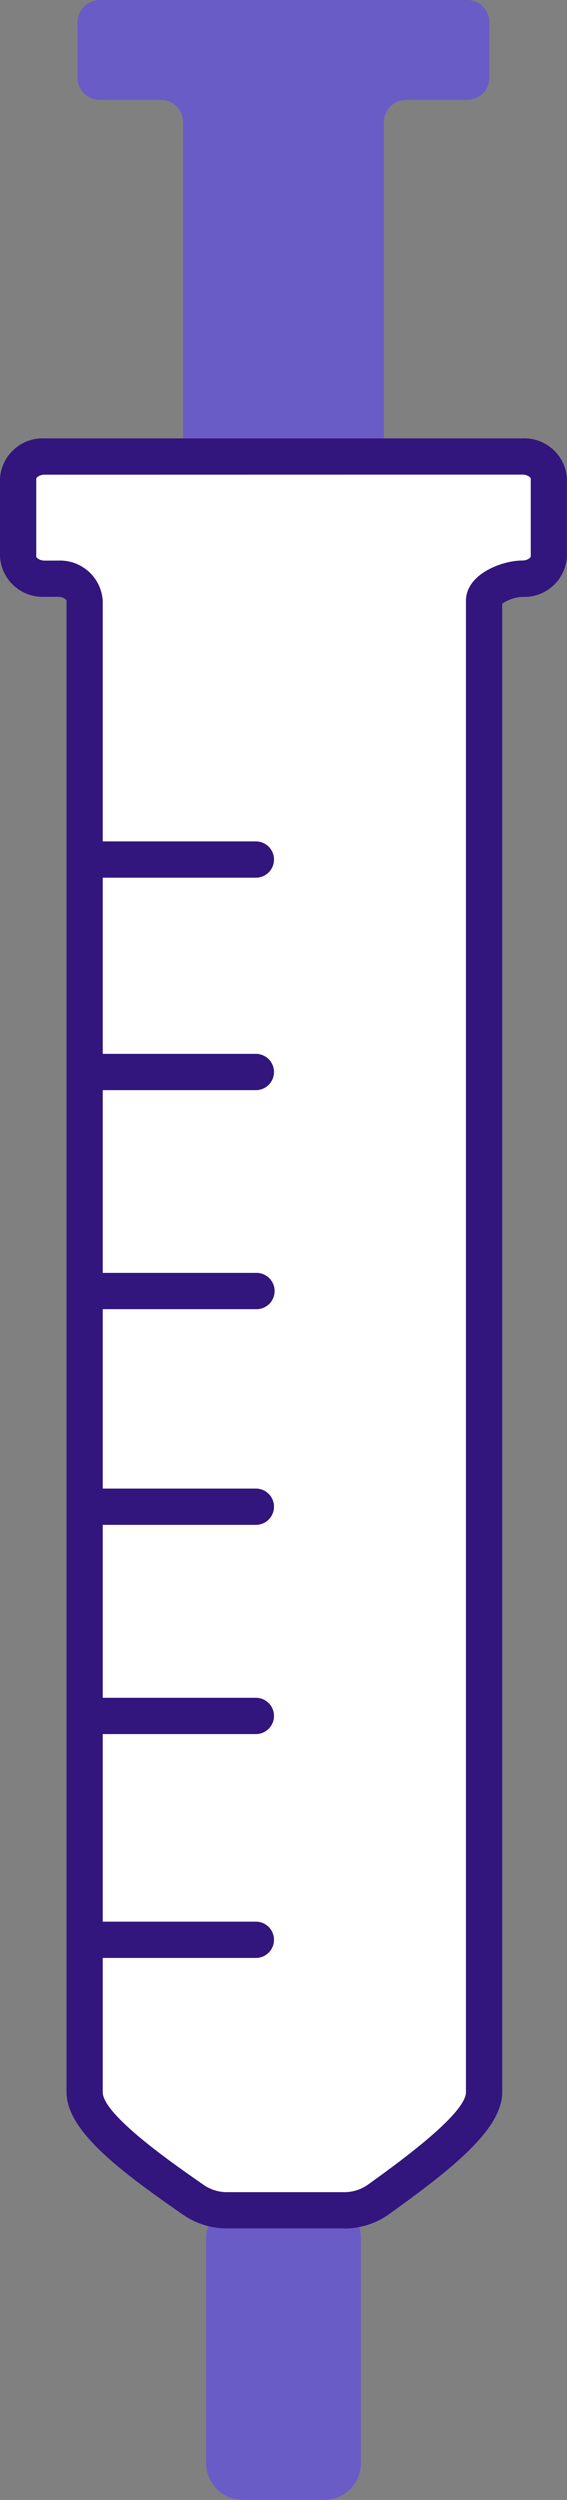
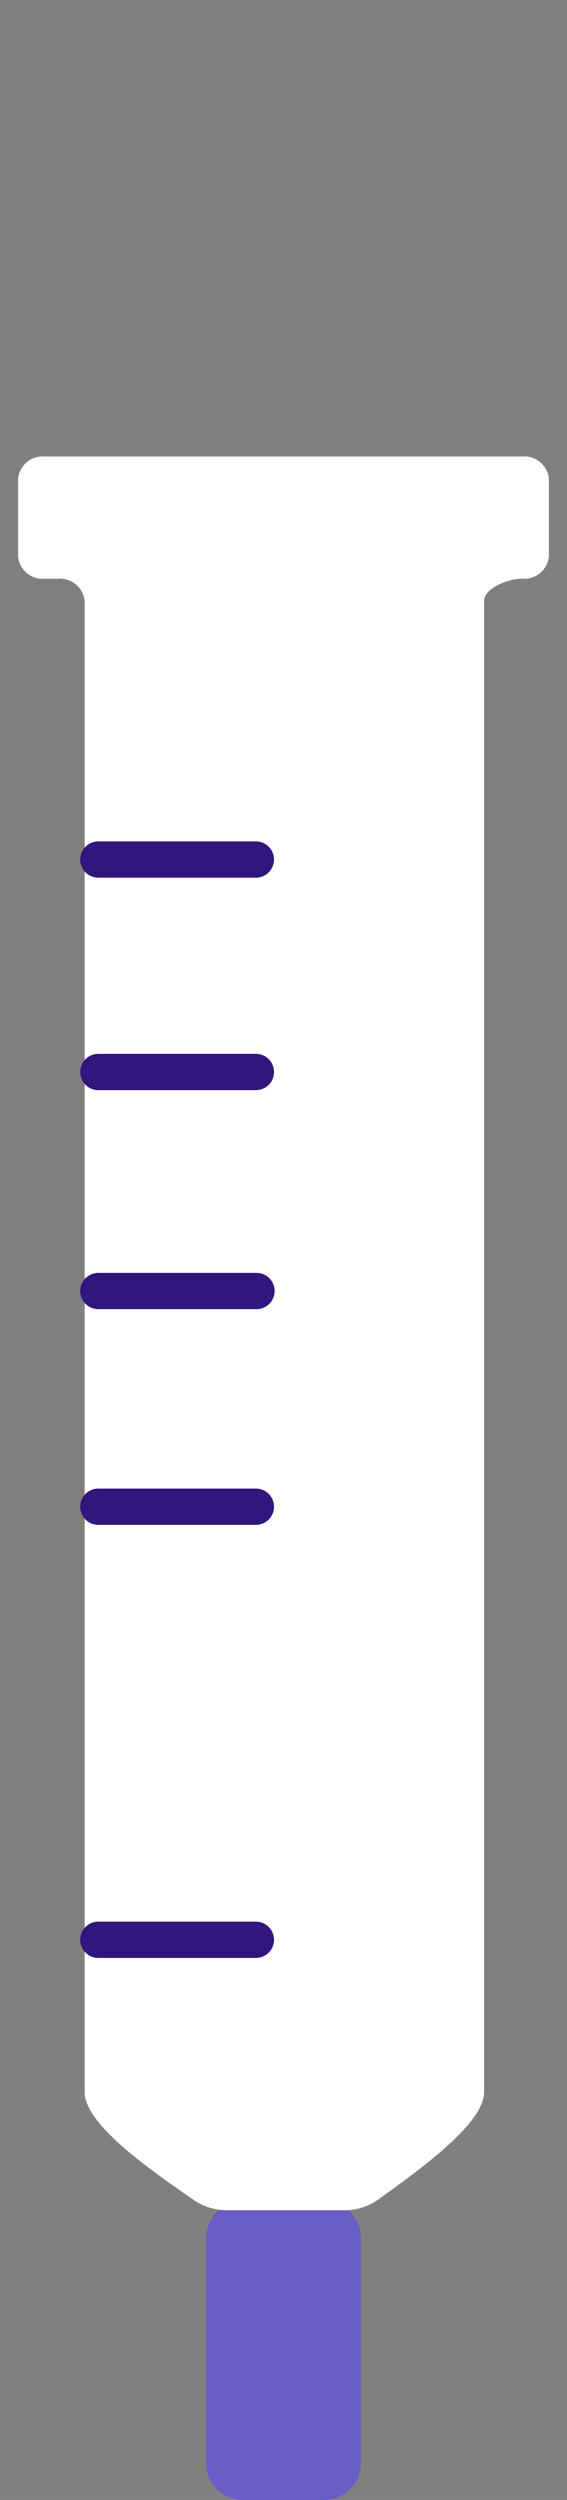
<svg xmlns="http://www.w3.org/2000/svg" width="29.166" height="128.48" viewBox="0 0 29.166 128.48">
  <rect x="0" y="0" width="29.166" height="128.48" fill="#808080" stroke="none" />
  <defs>
    <clipPath id="clip-path">
      <rect id="Rectangle_1080" data-name="Rectangle 1080" width="29.166" height="128.48" fill="none" />
    </clipPath>
  </defs>
  <g id="Group_92" data-name="Group 92" transform="translate(0 0)">
    <g id="Group_91" data-name="Group 91" transform="translate(0 0)" clip-path="url(#clip-path)">
      <path id="Path_210" data-name="Path 210" d="M5.762,56.661H9.941a1.891,1.891,0,0,0,1.892-1.89V43.2a1.891,1.891,0,0,0-1.892-1.89H5.762a1.89,1.89,0,0,0-1.89,1.89V54.771a1.89,1.89,0,0,0,1.89,1.89" transform="translate(6.732 71.818)" fill="#695cc7" />
-       <path id="Path_211" data-name="Path 211" d="M17.215,23.237V6.277A1.144,1.144,0,0,1,18.36,5.135H21.5A1.141,1.141,0,0,0,22.64,4V1.142A1.144,1.144,0,0,0,21.5,0H2.6A1.144,1.144,0,0,0,1.457,1.142V4A1.141,1.141,0,0,0,2.6,5.135H5.737A1.144,1.144,0,0,1,6.882,6.277v16.96" transform="translate(2.533 -0.001)" fill="#695cc7" />
      <path id="Path_212" data-name="Path 212" d="M3.763,15.987v76.64c0,1.72,3.664,4.176,5.573,5.516a3.05,3.05,0,0,0,1.758.553h6.017a3.049,3.049,0,0,0,1.8-.583c1.884-1.369,5.4-3.829,5.4-5.485V15.987c0-.63,1.2-1.142,1.964-1.142a1.27,1.27,0,0,0,1.369-1.139v-4a1.272,1.272,0,0,0-1.369-1.142H1.709A1.272,1.272,0,0,0,.34,9.71v4a1.27,1.27,0,0,0,1.369,1.139h.685a1.272,1.272,0,0,1,1.369,1.142" transform="translate(0.591 14.896)" fill="#fff" />
-       <path id="Path_213" data-name="Path 213" d="M2.3,10.092c-.282,0-.435.156-.435.208v4c0,.052.153.208.435.208h.685a2.2,2.2,0,0,1,2.3,2.073v76.64c0,1.137,3.508,3.588,4.828,4.511l.348.244a2.125,2.125,0,0,0,1.221.383H17.7a2.109,2.109,0,0,0,1.252-.405l.3-.216c1.29-.934,4.716-3.418,4.716-4.516V16.577c0-1.38,1.857-2.073,2.895-2.073.282,0,.438-.156.438-.208v-4c0-.052-.156-.208-.438-.208ZM17.7,100.22H11.686A3.96,3.96,0,0,1,9.393,99.5l-.345-.238c-2.963-2.073-5.625-4.094-5.625-6.041V16.577c0-.052-.156-.208-.438-.208H2.3A2.2,2.2,0,0,1,0,14.3v-4A2.2,2.2,0,0,1,2.3,8.227H26.863a2.2,2.2,0,0,1,2.3,2.073v4a2.2,2.2,0,0,1-2.3,2.073,2,2,0,0,0-1.03.351v76.5c0,1.9-2.6,3.933-5.488,6.028l-.3.214a3.959,3.959,0,0,1-2.347.761" transform="translate(0 14.303)" fill="#32157d" />
      <path id="Path_214" data-name="Path 214" d="M10.524,37.927H2.454a.933.933,0,1,1,0-1.865h8.071a.932.932,0,1,1,0,1.865" transform="translate(2.637 62.697)" fill="#32157d" />
-       <path id="Path_215" data-name="Path 215" d="M10.524,33.726H2.454a.933.933,0,1,1,0-1.865h8.071a.932.932,0,1,1,0,1.865" transform="translate(2.637 55.393)" fill="#32157d" />
      <path id="Path_216" data-name="Path 216" d="M10.524,29.8H2.454a.933.933,0,1,1,0-1.865h8.071a.932.932,0,1,1,0,1.865" transform="translate(2.637 48.567)" fill="#32157d" />
      <path id="Path_217" data-name="Path 217" d="M10.524,25.752H2.454a.933.933,0,1,1,0-1.865h8.071a.933.933,0,1,1,0,1.865" transform="translate(2.637 41.53)" fill="#32157d" />
      <path id="Path_218" data-name="Path 218" d="M10.524,21.642H2.454a.933.933,0,1,1,0-1.865h8.071a.932.932,0,1,1,0,1.865" transform="translate(2.637 34.384)" fill="#32157d" />
      <path id="Path_219" data-name="Path 219" d="M10.524,17.655H2.454a.933.933,0,1,1,0-1.865h8.071a.932.932,0,1,1,0,1.865" transform="translate(2.637 27.452)" fill="#32157d" />
    </g>
  </g>
</svg>